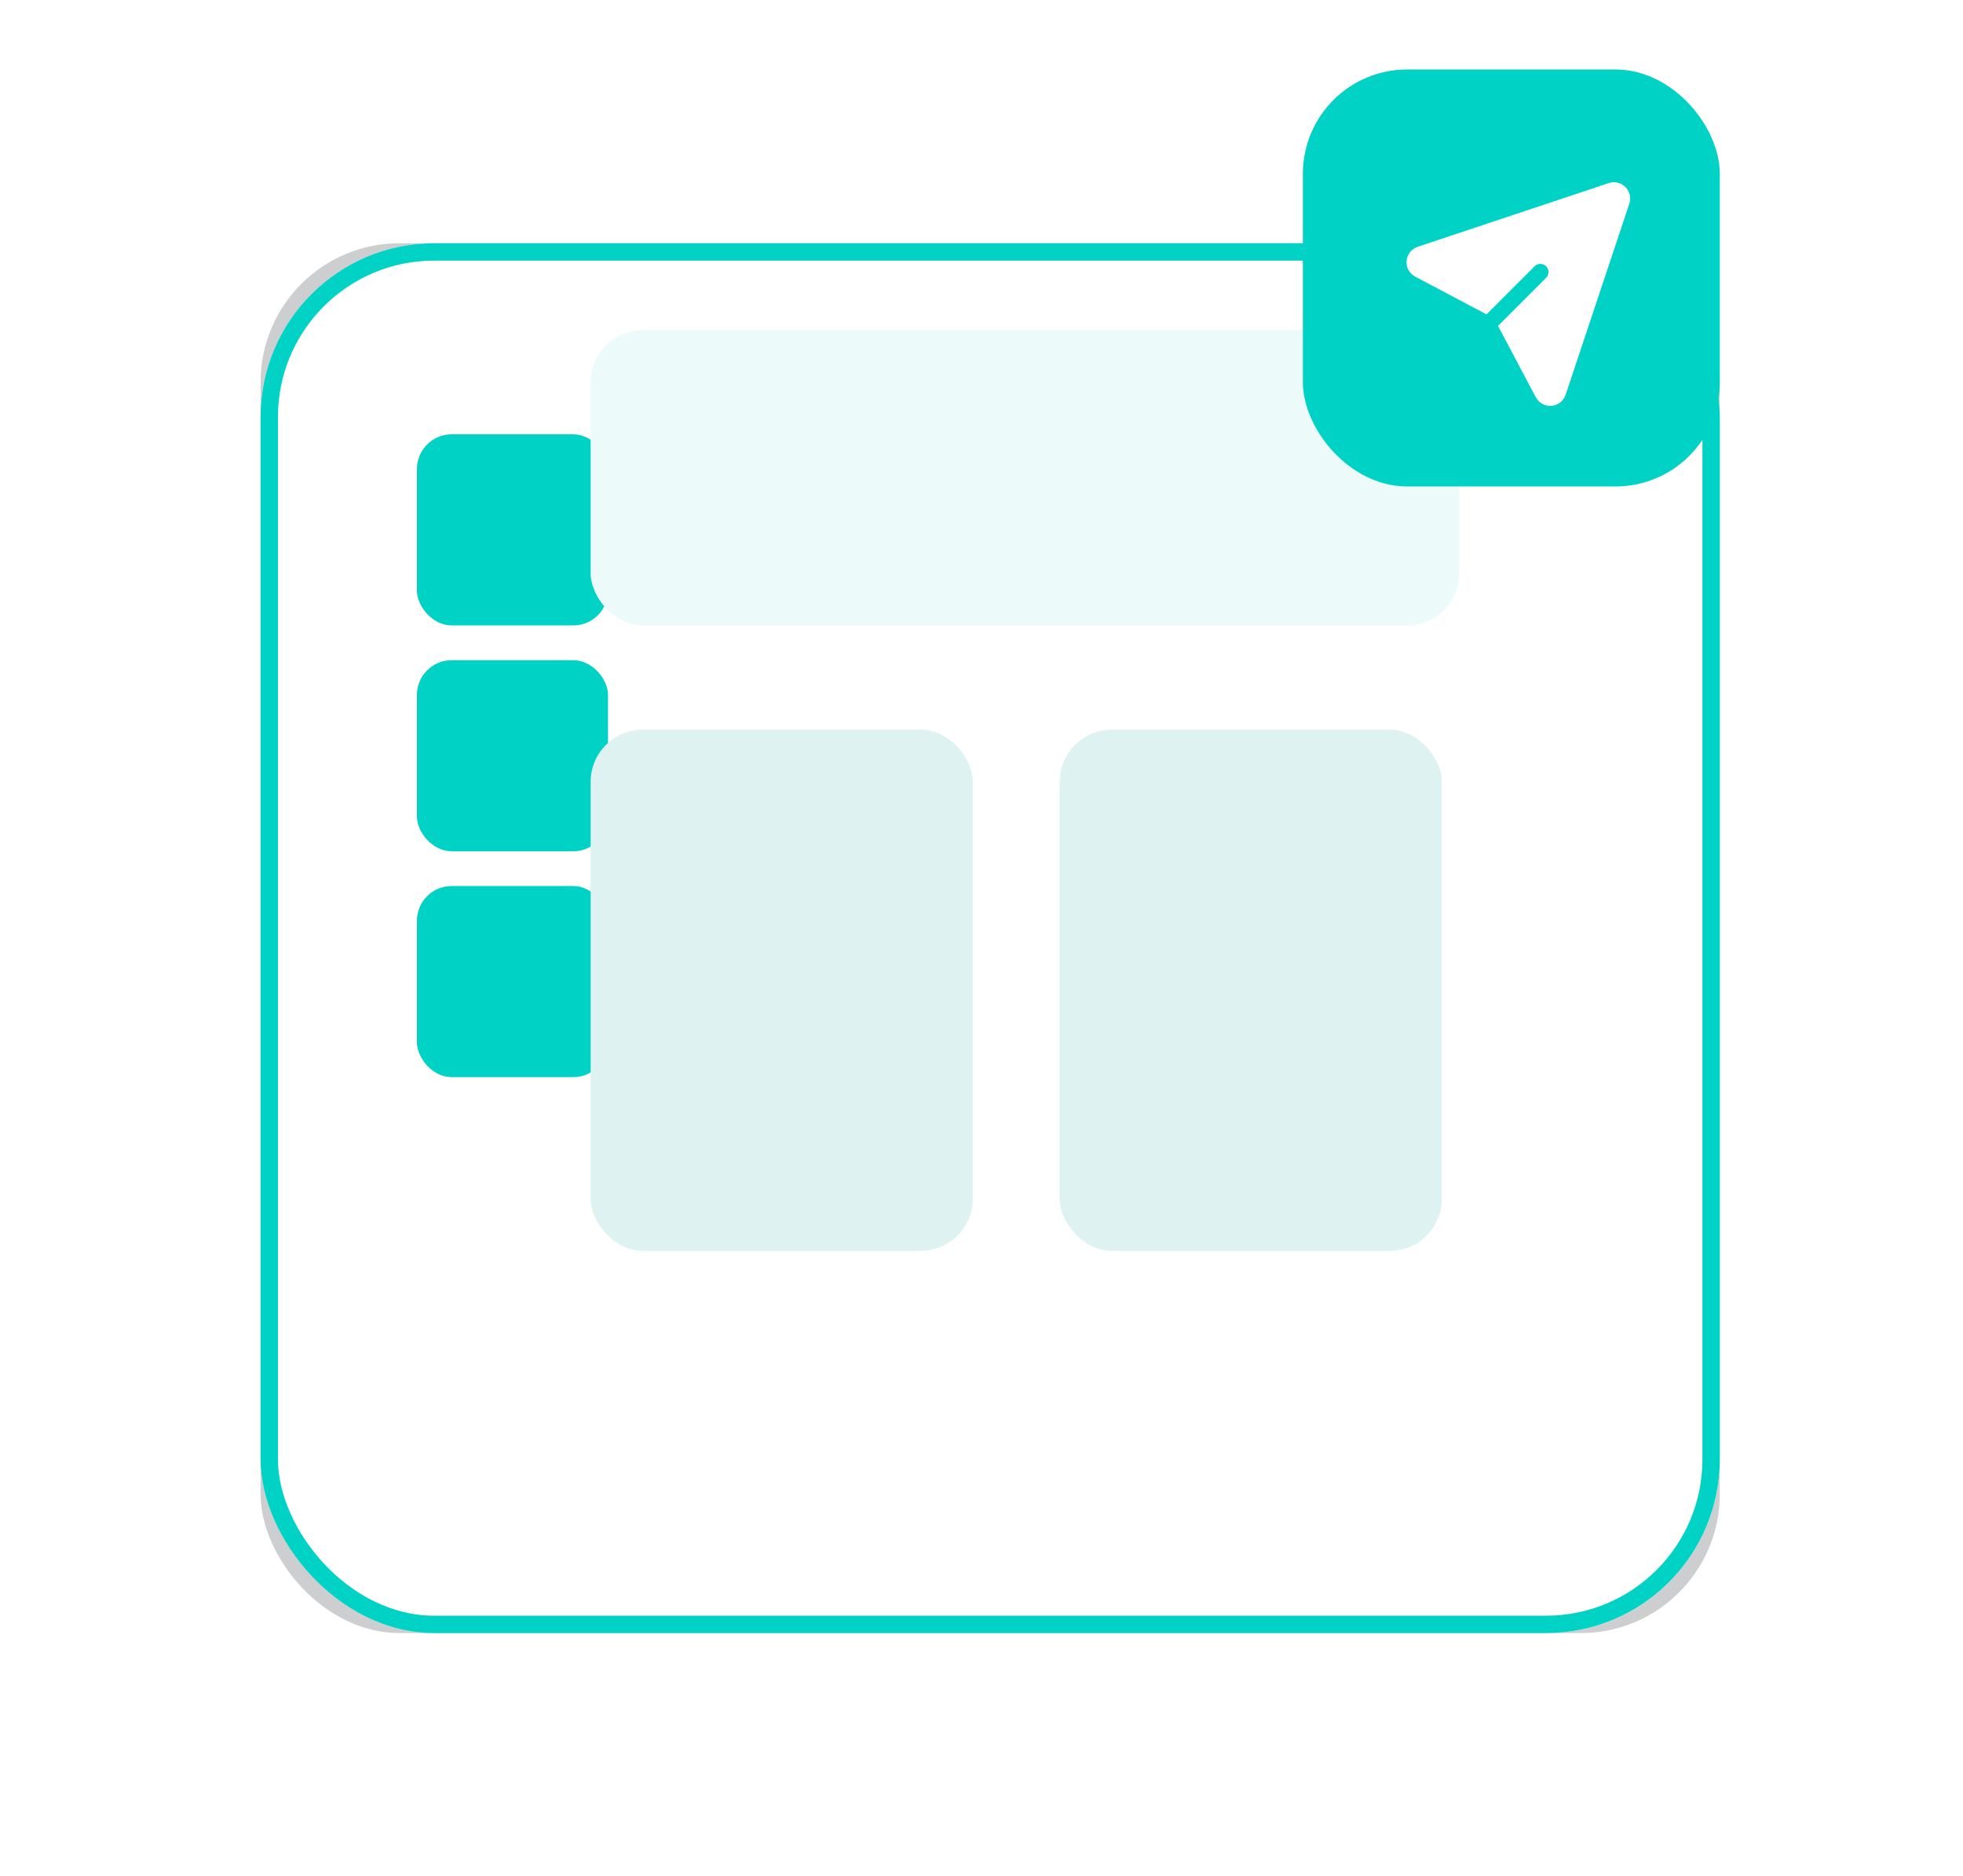
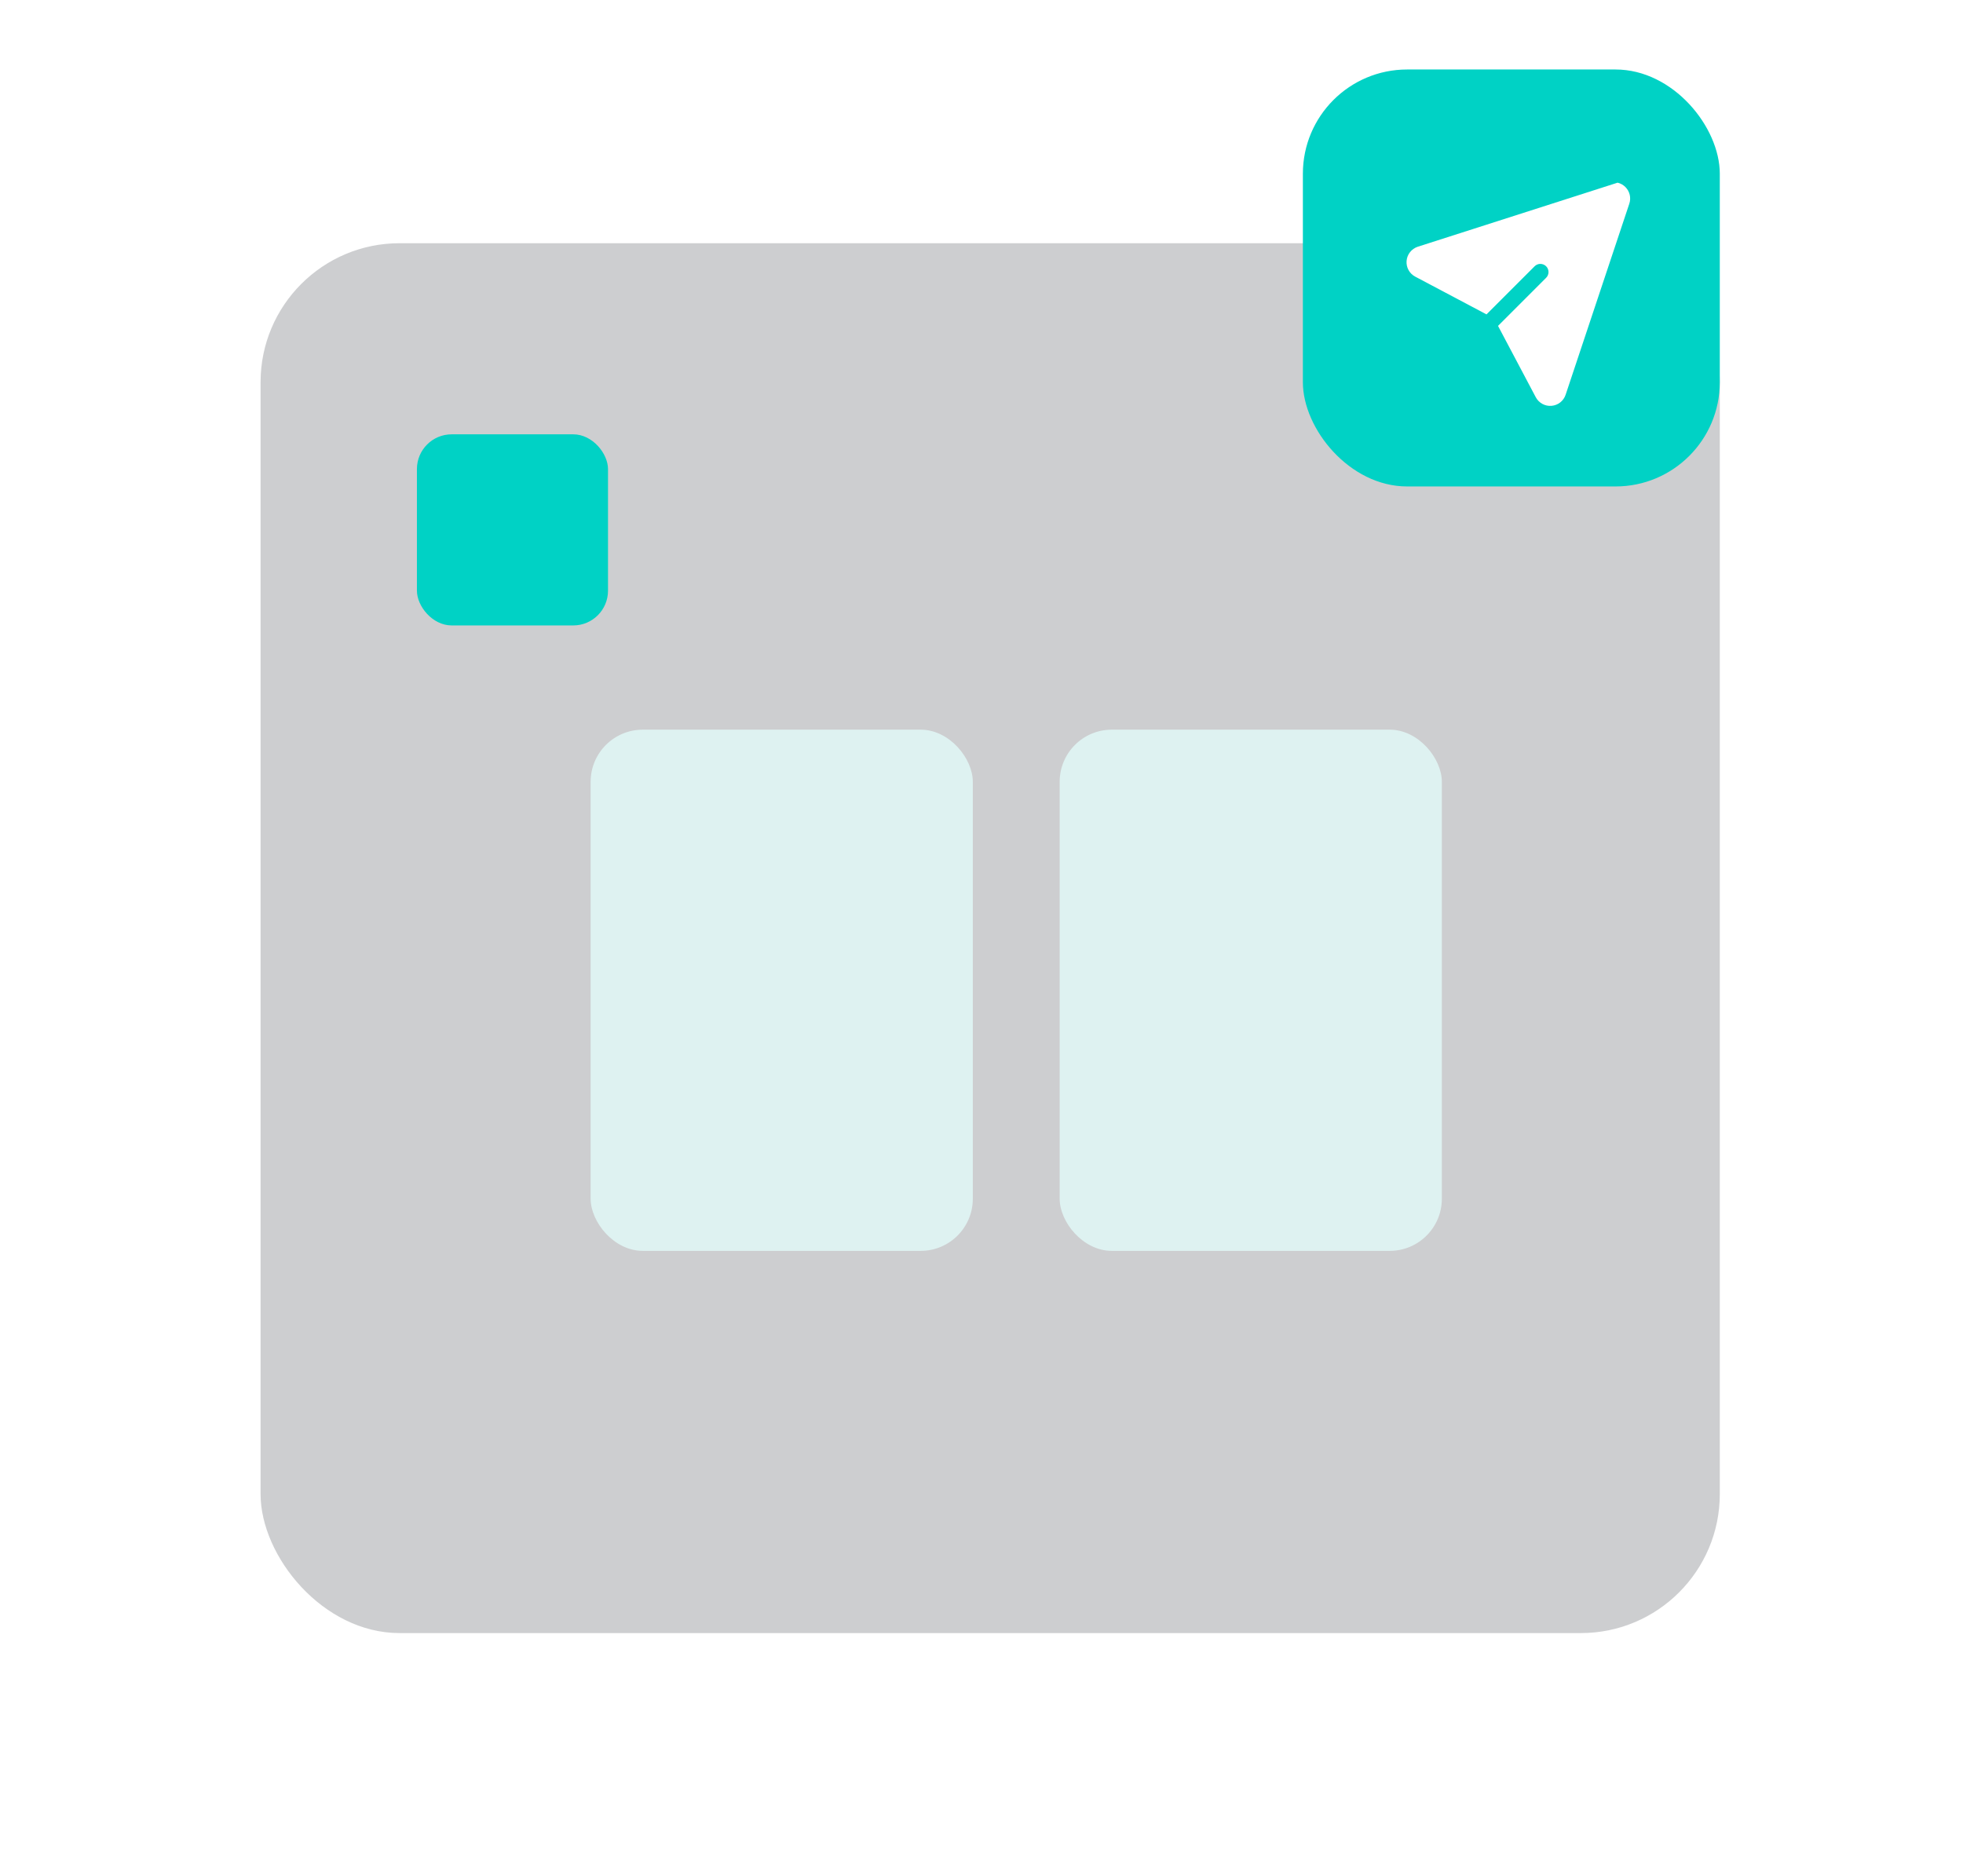
<svg xmlns="http://www.w3.org/2000/svg" width="113" height="108" viewBox="0 0 113 108" fill="none">
  <g filter="url(#filter0_f_3698_3876)">
    <rect x="15" y="14" width="84" height="80" rx="8" fill="#9C9FA2" fill-opacity="0.5" />
  </g>
  <g filter="url(#filter1_d_3698_3876)">
-     <rect x="9" y="8" width="84" height="80" rx="10" fill="white" />
-     <rect x="9.5" y="8.5" width="83" height="79" rx="9.5" stroke="#00D2C5" />
-   </g>
+     </g>
  <g filter="url(#filter2_d_3698_3876)">
-     <rect x="18" y="45" width="11" height="11" rx="2" fill="#00D2C5" />
-   </g>
+     </g>
  <g filter="url(#filter3_d_3698_3876)">
-     <rect x="18" y="32" width="11" height="11" rx="2" fill="#00D2C5" />
-   </g>
+     </g>
  <g filter="url(#filter4_d_3698_3876)">
    <rect x="18" y="19" width="11" height="11" rx="2" fill="#00D2C5" />
  </g>
-   <rect x="34" y="19" width="50" height="17" rx="3" fill="#ECFBFA" />
  <g filter="url(#filter5_b_3698_3876)">
    <rect x="75" y="4" width="24" height="24" rx="6" fill="#00D2C5" />
  </g>
-   <path fill-rule="evenodd" clip-rule="evenodd" d="M85.571 18.096L88.34 15.327C88.428 15.239 88.547 15.189 88.671 15.19C88.796 15.19 88.915 15.239 89.003 15.327C89.091 15.415 89.14 15.534 89.14 15.659C89.14 15.783 89.091 15.902 89.002 15.99L86.234 18.759L88.407 22.865C88.493 23.027 88.625 23.16 88.786 23.248C88.947 23.337 89.13 23.375 89.313 23.36C89.496 23.345 89.671 23.276 89.815 23.163C89.959 23.05 90.067 22.896 90.125 22.722L93.791 11.724C93.847 11.559 93.855 11.382 93.815 11.212C93.775 11.043 93.688 10.888 93.565 10.764C93.442 10.641 93.287 10.555 93.117 10.515C92.948 10.475 92.77 10.483 92.605 10.538L81.607 14.204C81.433 14.263 81.28 14.371 81.167 14.515C81.053 14.659 80.985 14.834 80.97 15.017C80.955 15.2 80.994 15.383 81.082 15.544C81.17 15.705 81.303 15.836 81.465 15.922L85.571 18.096Z" fill="white" />
+   <path fill-rule="evenodd" clip-rule="evenodd" d="M85.571 18.096L88.34 15.327C88.428 15.239 88.547 15.189 88.671 15.19C88.796 15.19 88.915 15.239 89.003 15.327C89.091 15.415 89.14 15.534 89.14 15.659C89.14 15.783 89.091 15.902 89.002 15.99L86.234 18.759L88.407 22.865C88.493 23.027 88.625 23.16 88.786 23.248C88.947 23.337 89.13 23.375 89.313 23.36C89.496 23.345 89.671 23.276 89.815 23.163C89.959 23.05 90.067 22.896 90.125 22.722L93.791 11.724C93.847 11.559 93.855 11.382 93.815 11.212C93.775 11.043 93.688 10.888 93.565 10.764C93.442 10.641 93.287 10.555 93.117 10.515L81.607 14.204C81.433 14.263 81.28 14.371 81.167 14.515C81.053 14.659 80.985 14.834 80.97 15.017C80.955 15.2 80.994 15.383 81.082 15.544C81.17 15.705 81.303 15.836 81.465 15.922L85.571 18.096Z" fill="white" />
  <rect x="34" y="42" width="22" height="30" rx="3" fill="#DEF2F1" />
  <rect x="61" y="42" width="22" height="30" rx="3" fill="#DEF2F1" />
  <defs>
    <filter id="filter0_f_3698_3876" x="1" y="0" width="112" height="108" filterUnits="userSpaceOnUse" color-interpolation-filters="sRGB">
      <feFlood flood-opacity="0" result="BackgroundImageFix" />
      <feBlend mode="normal" in="SourceGraphic" in2="BackgroundImageFix" result="shape" />
      <feGaussianBlur stdDeviation="7" result="effect1_foregroundBlur_3698_3876" />
    </filter>
    <filter id="filter1_d_3698_3876" x="1" y="0" width="112" height="108" filterUnits="userSpaceOnUse" color-interpolation-filters="sRGB">
      <feFlood flood-opacity="0" result="BackgroundImageFix" />
      <feColorMatrix in="SourceAlpha" type="matrix" values="0 0 0 0 0 0 0 0 0 0 0 0 0 0 0 0 0 0 127 0" result="hardAlpha" />
      <feOffset dx="6" dy="6" />
      <feGaussianBlur stdDeviation="7" />
      <feComposite in2="hardAlpha" operator="out" />
      <feColorMatrix type="matrix" values="0 0 0 0 0 0 0 0 0 0 0 0 0 0 0 0 0 0 0.11 0" />
      <feBlend mode="normal" in2="BackgroundImageFix" result="effect1_dropShadow_3698_3876" />
      <feBlend mode="normal" in="SourceGraphic" in2="effect1_dropShadow_3698_3876" result="shape" />
    </filter>
    <filter id="filter2_d_3698_3876" x="10" y="37" width="39" height="39" filterUnits="userSpaceOnUse" color-interpolation-filters="sRGB">
      <feFlood flood-opacity="0" result="BackgroundImageFix" />
      <feColorMatrix in="SourceAlpha" type="matrix" values="0 0 0 0 0 0 0 0 0 0 0 0 0 0 0 0 0 0 127 0" result="hardAlpha" />
      <feOffset dx="6" dy="6" />
      <feGaussianBlur stdDeviation="7" />
      <feComposite in2="hardAlpha" operator="out" />
      <feColorMatrix type="matrix" values="0 0 0 0 0 0 0 0 0 0 0 0 0 0 0 0 0 0 0.11 0" />
      <feBlend mode="normal" in2="BackgroundImageFix" result="effect1_dropShadow_3698_3876" />
      <feBlend mode="normal" in="SourceGraphic" in2="effect1_dropShadow_3698_3876" result="shape" />
    </filter>
    <filter id="filter3_d_3698_3876" x="10" y="24" width="39" height="39" filterUnits="userSpaceOnUse" color-interpolation-filters="sRGB">
      <feFlood flood-opacity="0" result="BackgroundImageFix" />
      <feColorMatrix in="SourceAlpha" type="matrix" values="0 0 0 0 0 0 0 0 0 0 0 0 0 0 0 0 0 0 127 0" result="hardAlpha" />
      <feOffset dx="6" dy="6" />
      <feGaussianBlur stdDeviation="7" />
      <feComposite in2="hardAlpha" operator="out" />
      <feColorMatrix type="matrix" values="0 0 0 0 0 0 0 0 0 0 0 0 0 0 0 0 0 0 0.11 0" />
      <feBlend mode="normal" in2="BackgroundImageFix" result="effect1_dropShadow_3698_3876" />
      <feBlend mode="normal" in="SourceGraphic" in2="effect1_dropShadow_3698_3876" result="shape" />
    </filter>
    <filter id="filter4_d_3698_3876" x="10" y="11" width="39" height="39" filterUnits="userSpaceOnUse" color-interpolation-filters="sRGB">
      <feFlood flood-opacity="0" result="BackgroundImageFix" />
      <feColorMatrix in="SourceAlpha" type="matrix" values="0 0 0 0 0 0 0 0 0 0 0 0 0 0 0 0 0 0 127 0" result="hardAlpha" />
      <feOffset dx="6" dy="6" />
      <feGaussianBlur stdDeviation="7" />
      <feComposite in2="hardAlpha" operator="out" />
      <feColorMatrix type="matrix" values="0 0 0 0 0 0 0 0 0 0 0 0 0 0 0 0 0 0 0.11 0" />
      <feBlend mode="normal" in2="BackgroundImageFix" result="effect1_dropShadow_3698_3876" />
      <feBlend mode="normal" in="SourceGraphic" in2="effect1_dropShadow_3698_3876" result="shape" />
    </filter>
    <filter id="filter5_b_3698_3876" x="62" y="-9" width="50" height="50" filterUnits="userSpaceOnUse" color-interpolation-filters="sRGB">
      <feFlood flood-opacity="0" result="BackgroundImageFix" />
      <feGaussianBlur in="BackgroundImageFix" stdDeviation="6.5" />
      <feComposite in2="SourceAlpha" operator="in" result="effect1_backgroundBlur_3698_3876" />
      <feBlend mode="normal" in="SourceGraphic" in2="effect1_backgroundBlur_3698_3876" result="shape" />
    </filter>
  </defs>
</svg>